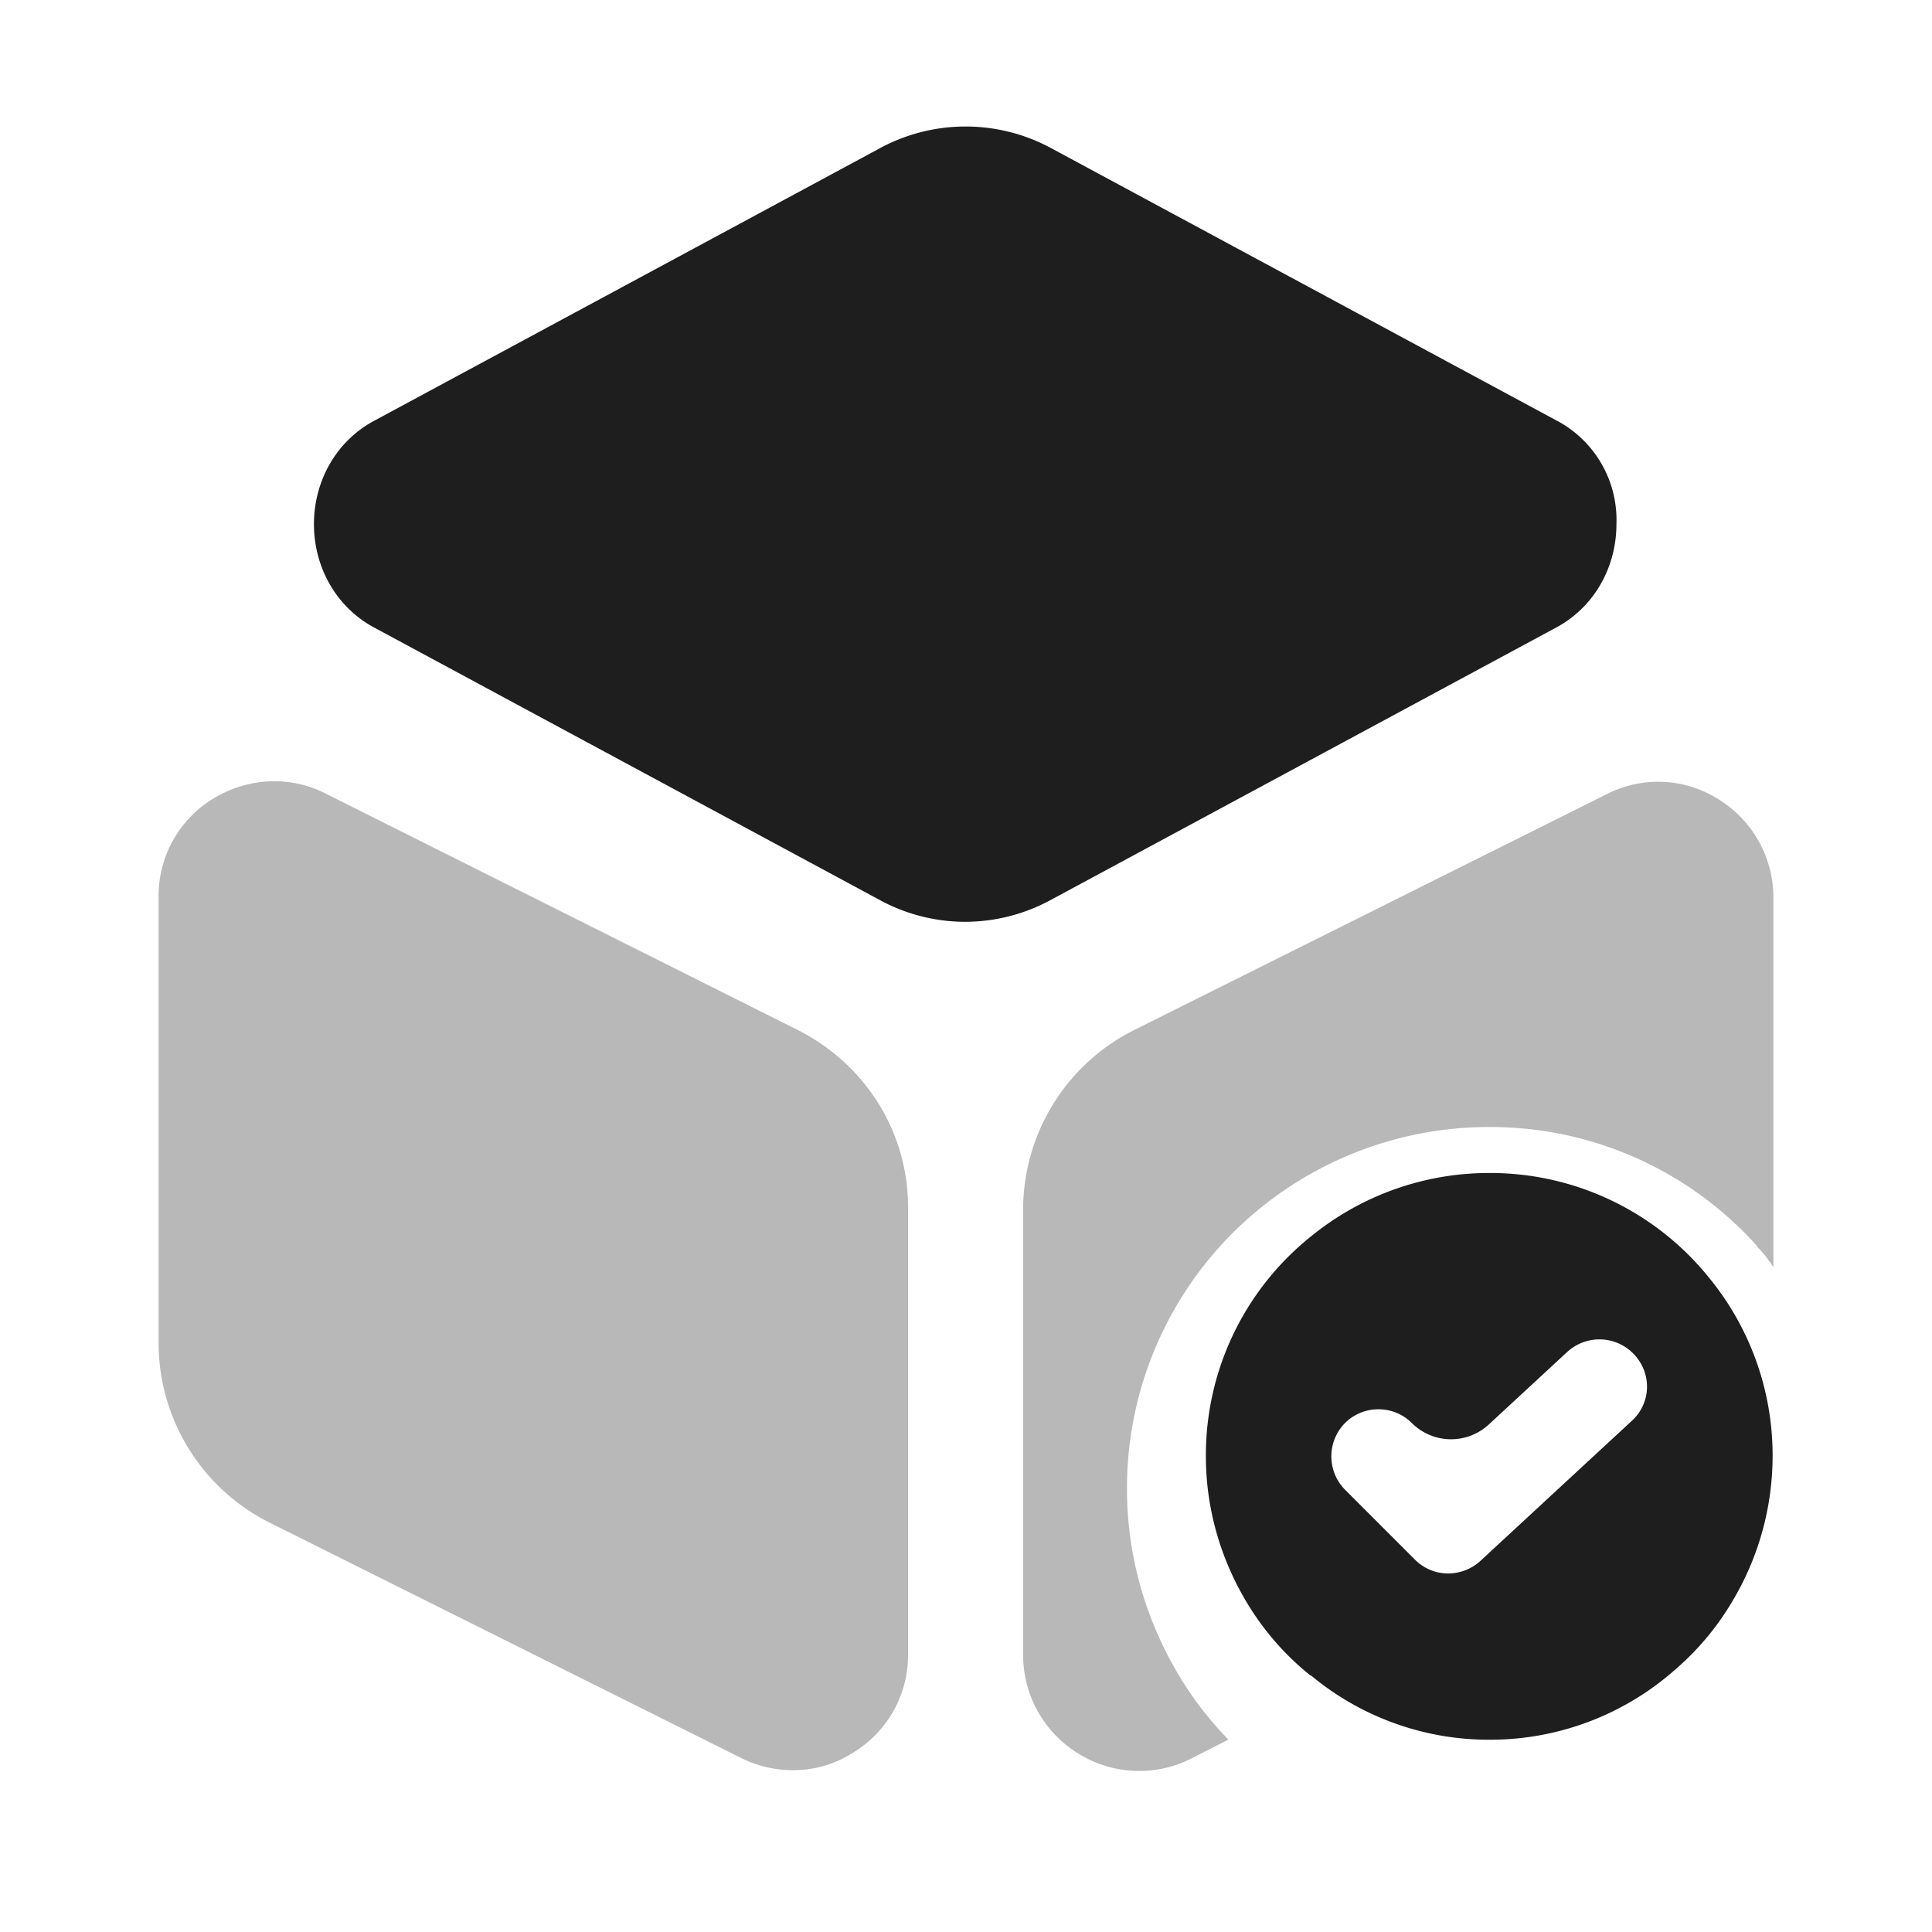
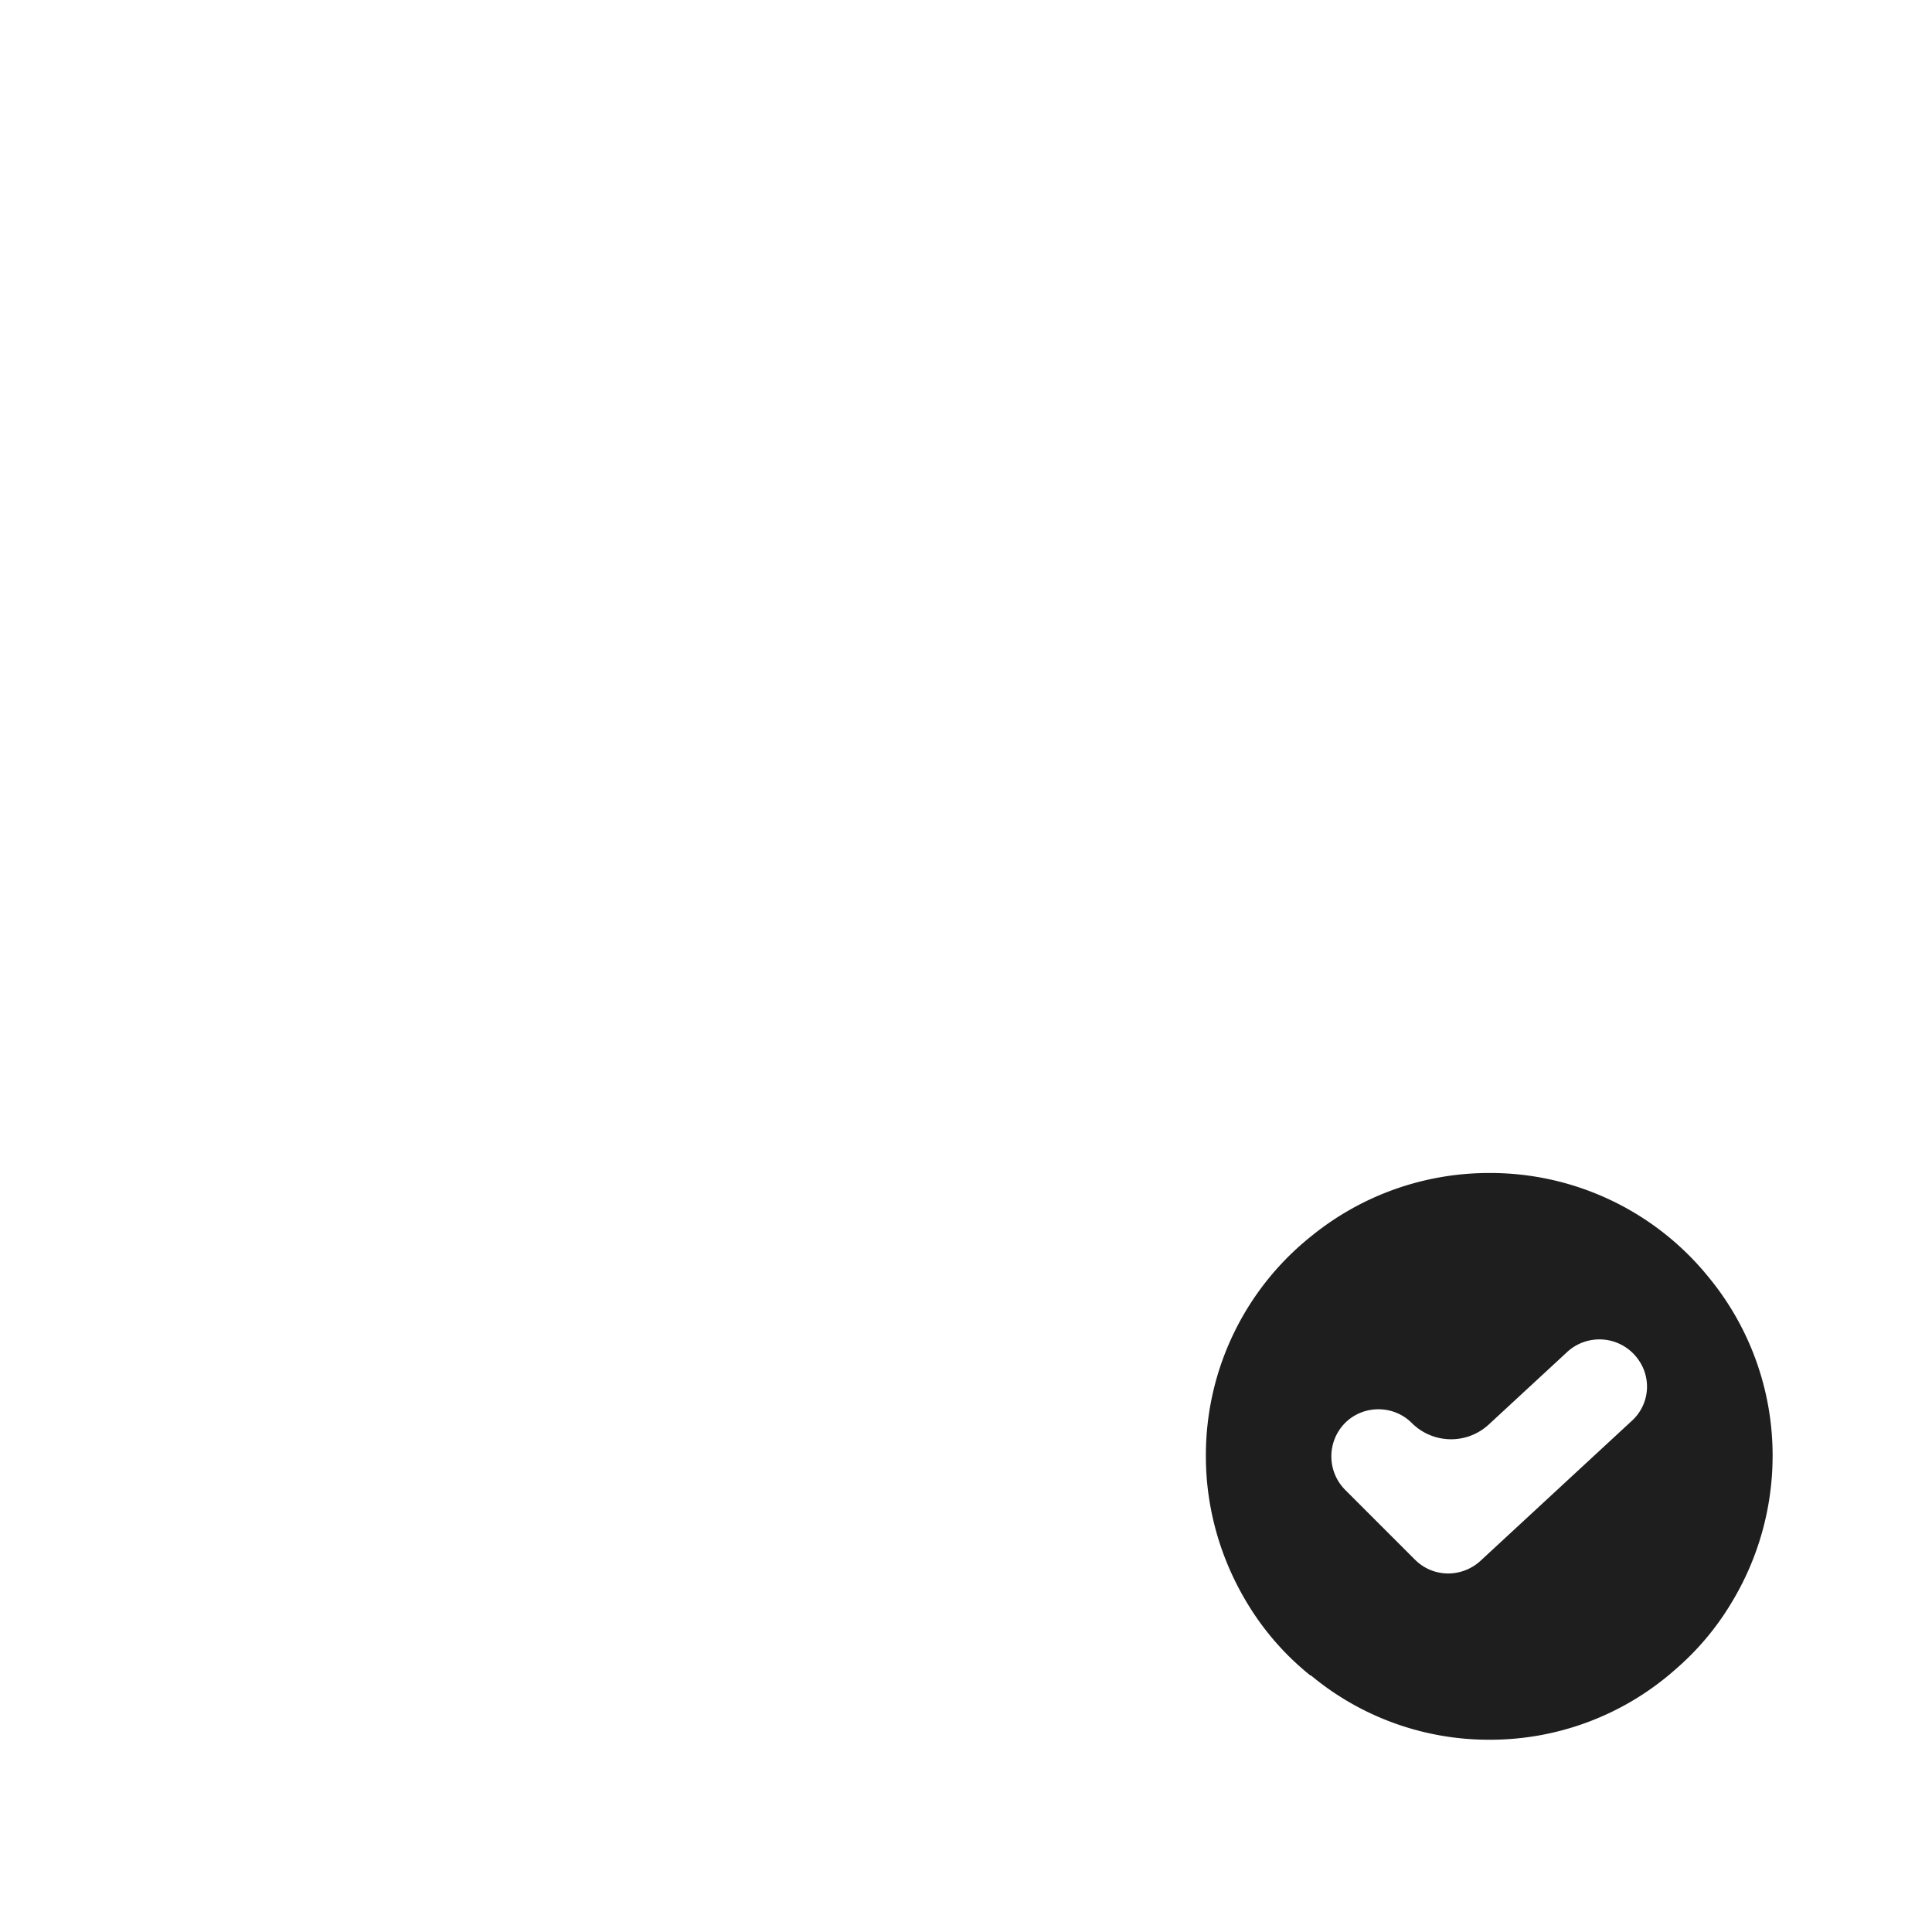
<svg xmlns="http://www.w3.org/2000/svg" width="56" height="56" fill="none">
  <g filter="url(#a)">
-     <path fill="#1E1E1E" d="m45.15 13.207-14.677-7.91a5.216 5.216 0 0 0-4.97 0l-14.677 7.91C9.753 13.79 9.1 14.933 9.1 16.192c0 1.26.653 2.403 1.726 2.987l14.677 7.91c.77.42 1.633.63 2.473.63a5.2 5.2 0 0 0 2.474-.63l14.676-7.91c1.074-.584 1.727-1.727 1.727-2.987a3.257 3.257 0 0 0-1.703-2.987z" />
-   </g>
-   <path fill="#B8B8B8" d="M23.1 29.843 9.45 23.007c-1.05-.537-2.263-.467-3.267.14a3.297 3.297 0 0 0-1.586 2.846v12.904a5.827 5.827 0 0 0 3.243 5.25l13.65 6.813c.467.233.98.35 1.493.35.607 0 1.214-.163 1.75-.513a3.297 3.297 0 0 0 1.587-2.847V35.047c.023-2.194-1.213-4.2-3.22-5.204zm28.303-3.826v10.71c-.023-.024-.047-.07-.07-.094 0-.023-.023-.046-.047-.07-.093-.14-.21-.28-.326-.396-.024-.024-.047-.07-.07-.094a10.374 10.374 0 0 0-7.724-3.406 10.52 10.52 0 0 0-7.536 3.173 10.454 10.454 0 0 0-2.964 7.327c0 1.96.56 3.826 1.517 5.413a9.96 9.96 0 0 0 1.423 1.843l-1.096.56a3.342 3.342 0 0 1-3.267-.163 3.348 3.348 0 0 1-1.587-2.847v-12.88a5.827 5.827 0 0 1 3.244-5.25l13.65-6.813a3.271 3.271 0 0 1 3.266.14 3.348 3.348 0 0 1 1.587 2.847z" />
+     </g>
  <g filter="url(#b)">
    <path fill="#1E1E1E" d="M49.518 38.011A8.14 8.14 0 0 0 43.166 35a8.16 8.16 0 0 0-5.128 1.807 8.12 8.12 0 0 0-3.085 6.406c0 1.533.438 2.994 1.186 4.235a7.91 7.91 0 0 0 1.837 2.111c.005.004.01.006.016.006s.012.002.016.006a8.06 8.06 0 0 0 5.158 1.856 8.09 8.09 0 0 0 5.403-2.044 7.895 7.895 0 0 0 1.624-1.935 8.213 8.213 0 0 0 1.187-4.235 8.124 8.124 0 0 0-1.862-5.202zm-2.227 4.18-4.38 4.052a1.392 1.392 0 0 1-.93.365c-.348 0-.694-.128-.968-.401l-2.026-2.026a1.377 1.377 0 0 1 0-1.935c.53-.53 1.405-.53 1.934 0a1.61 1.61 0 0 0 2.233.043l2.276-2.105a1.378 1.378 0 0 1 1.934.073c.53.565.493 1.423-.072 1.934z" />
  </g>
  <defs>
    <filter id="a" width="37.755" height="24.053" x="9.1" y="3.667" color-interpolation-filters="sRGB" filterUnits="userSpaceOnUse">
      <feFlood flood-opacity="0" result="BackgroundImageFix" />
      <feBlend in="SourceGraphic" in2="BackgroundImageFix" result="shape" />
      <feColorMatrix in="SourceAlpha" result="hardAlpha" values="0 0 0 0 0 0 0 0 0 0 0 0 0 0 0 0 0 0 127 0" />
      <feOffset dy="-1" />
      <feGaussianBlur stdDeviation=".5" />
      <feComposite in2="hardAlpha" k2="-1" k3="1" operator="arithmetic" />
      <feColorMatrix values="0 0 0 0 1 0 0 0 0 1 0 0 0 0 1 0 0 0 0.15 0" />
      <feBlend in2="shape" result="effect1_innerShadow_2_157" />
    </filter>
    <filter id="b" width="16.427" height="17.427" x="34.953" y="34" color-interpolation-filters="sRGB" filterUnits="userSpaceOnUse">
      <feFlood flood-opacity="0" result="BackgroundImageFix" />
      <feBlend in="SourceGraphic" in2="BackgroundImageFix" result="shape" />
      <feColorMatrix in="SourceAlpha" result="hardAlpha" values="0 0 0 0 0 0 0 0 0 0 0 0 0 0 0 0 0 0 127 0" />
      <feOffset dy="-1" />
      <feGaussianBlur stdDeviation=".5" />
      <feComposite in2="hardAlpha" k2="-1" k3="1" operator="arithmetic" />
      <feColorMatrix values="0 0 0 0 1 0 0 0 0 1 0 0 0 0 1 0 0 0 0.15 0" />
      <feBlend in2="shape" result="effect1_innerShadow_2_157" />
    </filter>
  </defs>
</svg>